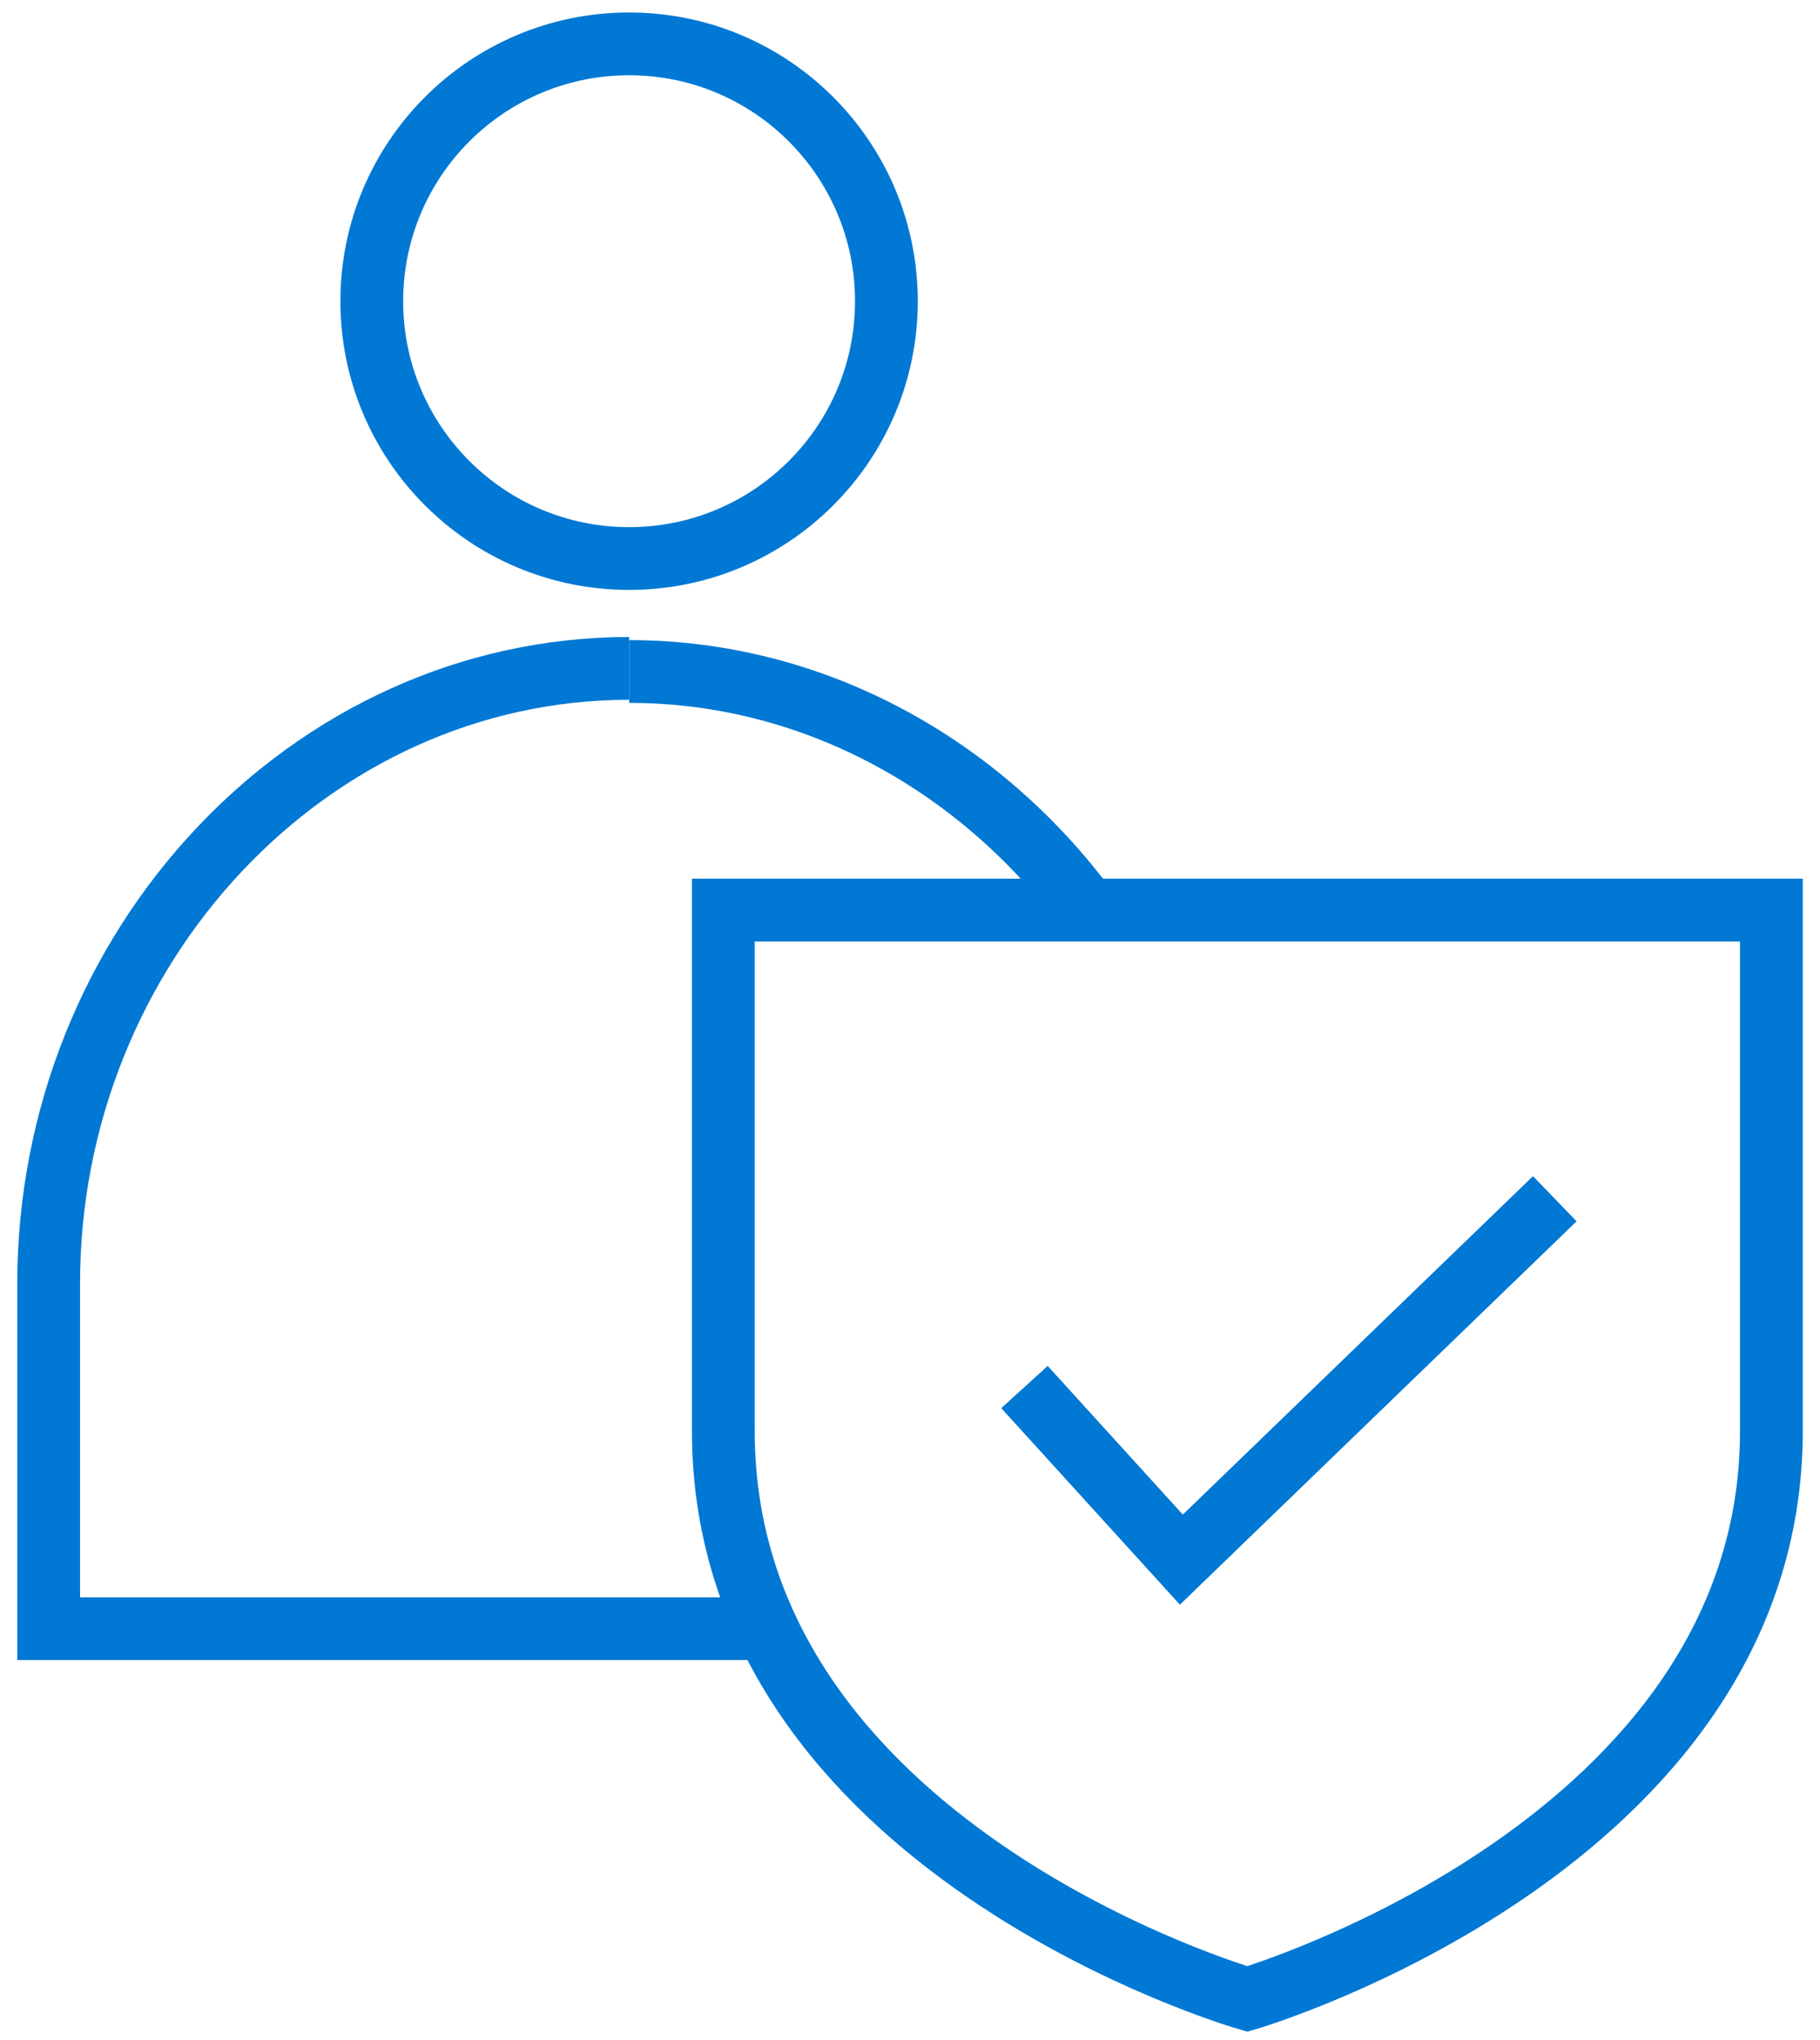
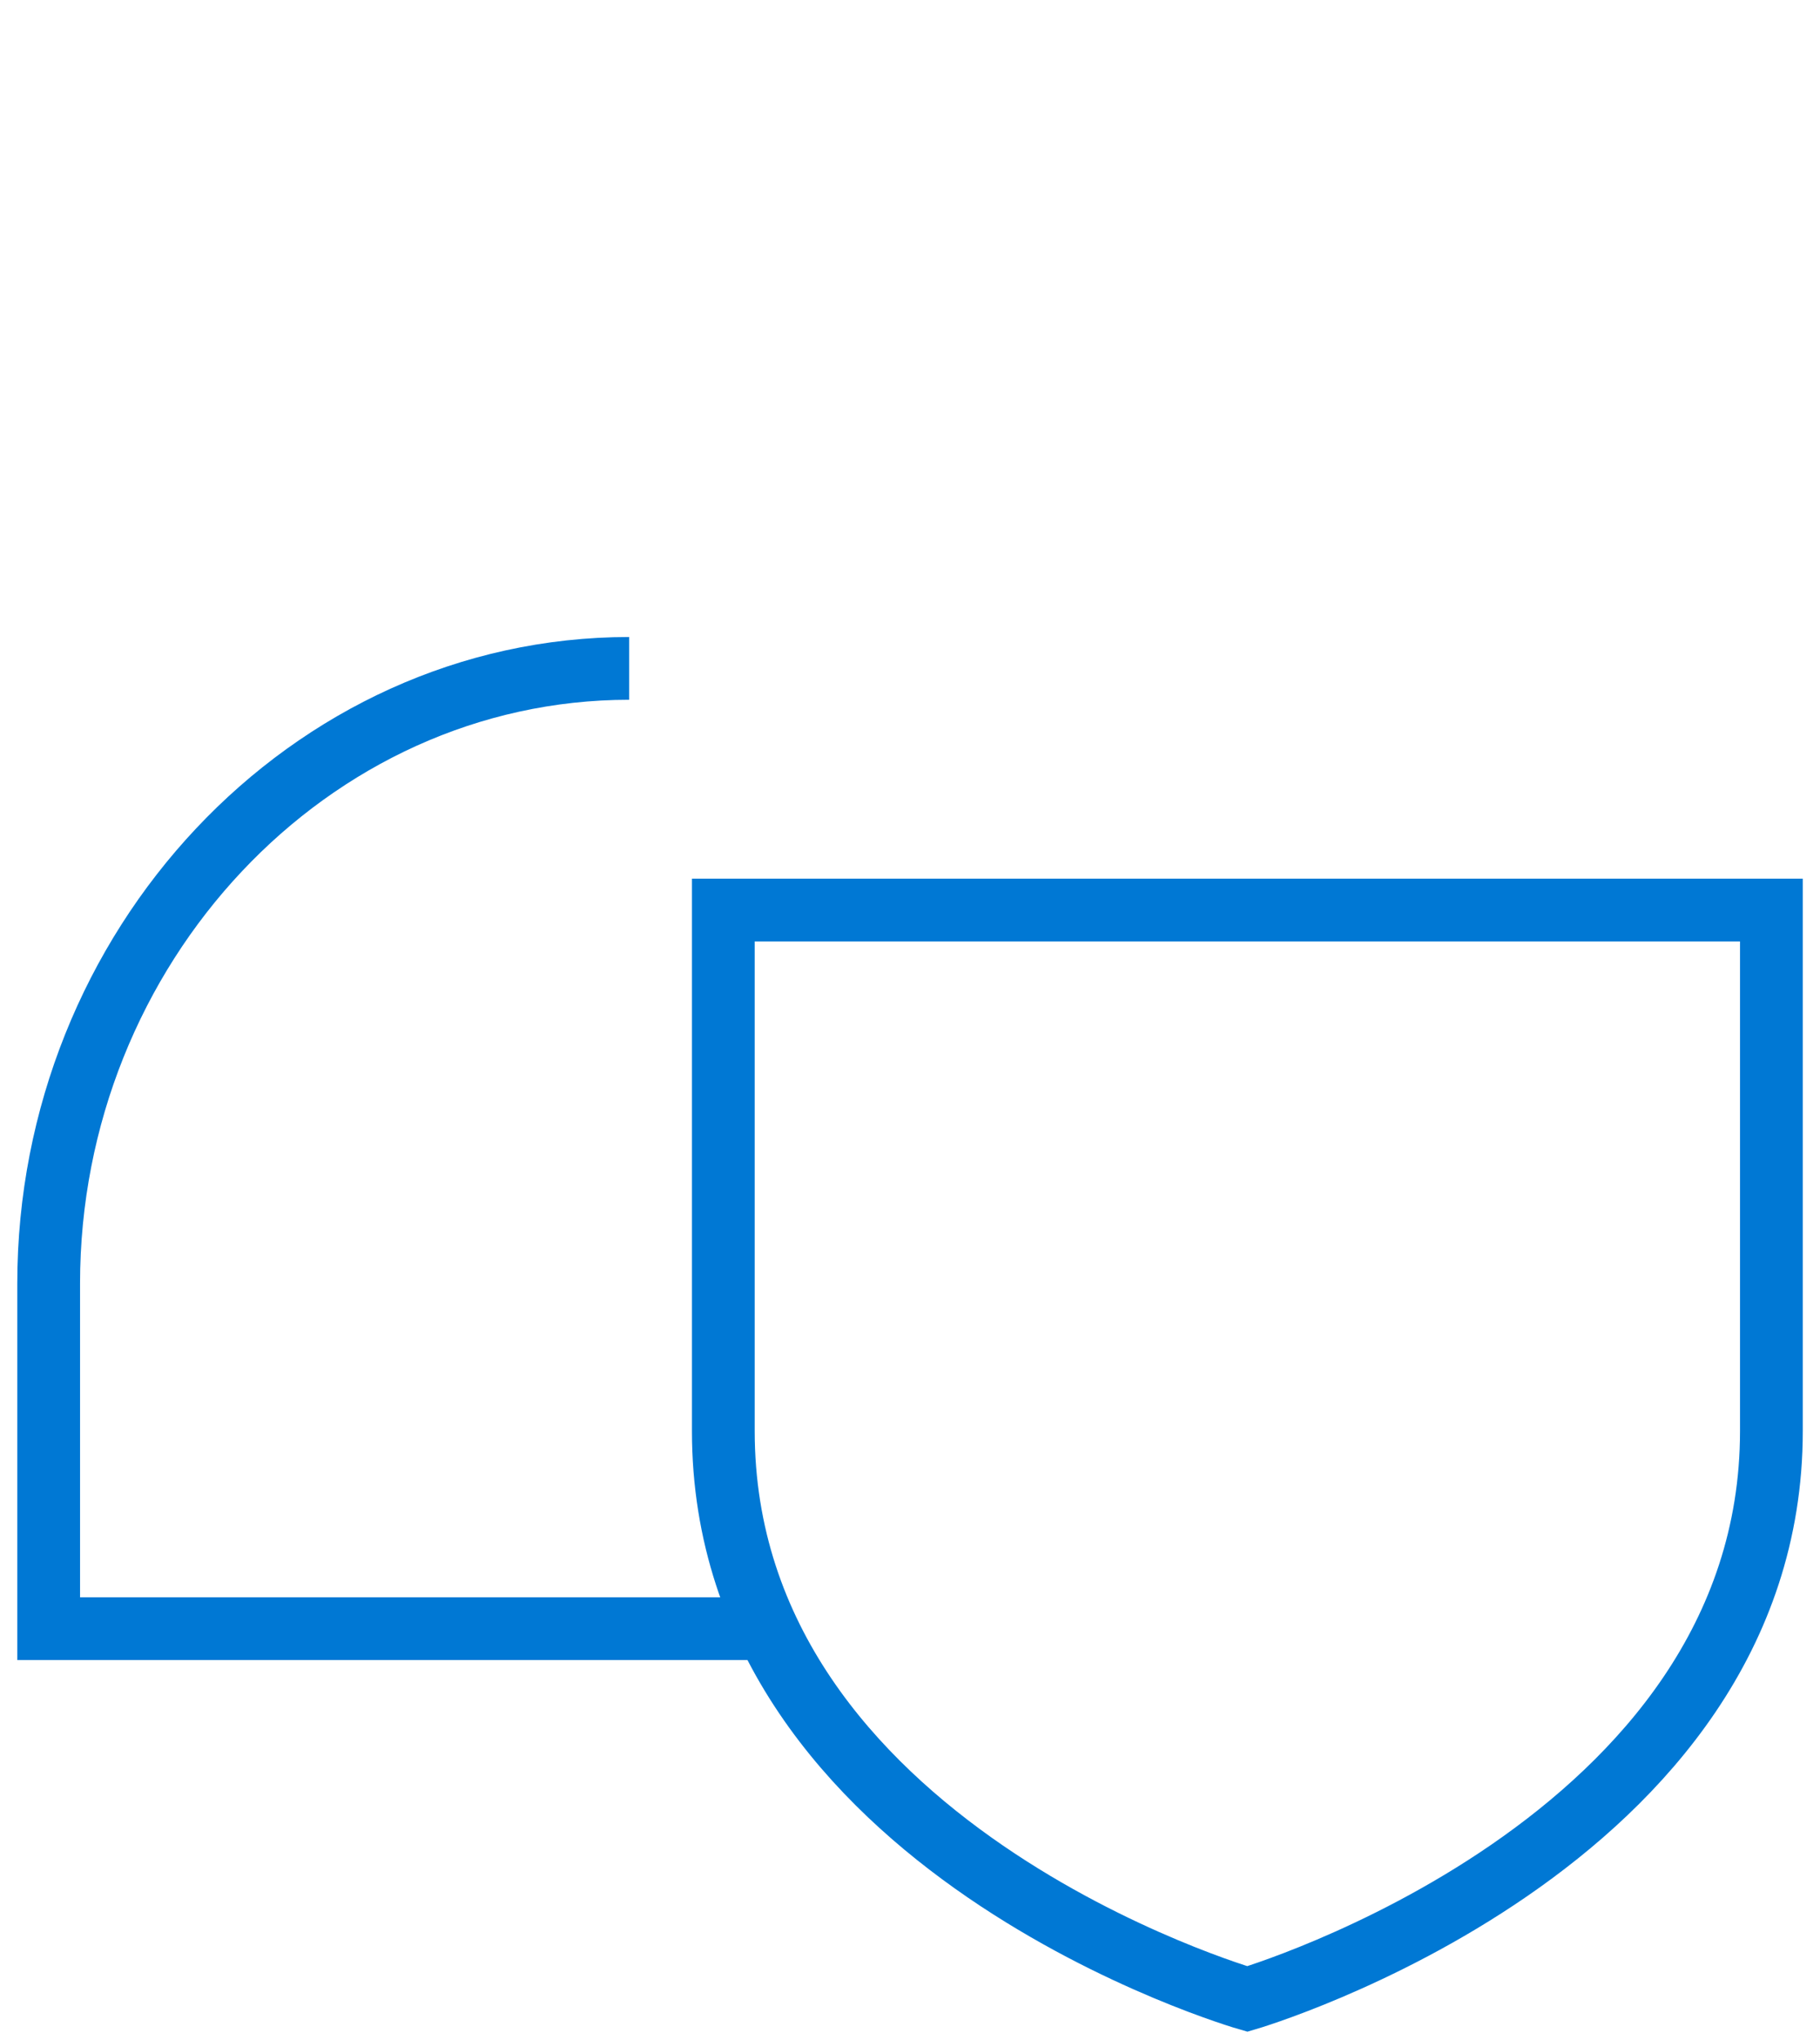
<svg xmlns="http://www.w3.org/2000/svg" width="58" height="65" viewBox="0 0 58 65" fill="none">
-   <path d="M32.648 44.199L37.648 49.699L49.548 38.199" stroke="#0078D4" stroke-width="2" stroke-miterlimit="10" />
-   <path d="M20.048 17.798C24.576 17.798 28.248 14.127 28.248 9.598C28.248 5.07 24.576 1.398 20.048 1.398C15.519 1.398 11.848 5.07 11.848 9.598C11.848 14.127 15.519 17.798 20.048 17.798Z" stroke="#0078D4" stroke-width="2" stroke-miterlimit="10" />
  <path d="M24.351 51.899H1.551V40.899C1.551 30.199 9.851 21.299 20.051 21.299" stroke="#0078D4" stroke-width="2" stroke-miterlimit="10" />
-   <path d="M20.051 21.398C25.951 21.398 31.251 24.398 34.651 28.998" stroke="#0078D4" stroke-width="2" stroke-miterlimit="10" />
  <path d="M39.751 63.7C39.751 63.7 56.451 58.8 56.451 45.6V29H23.051V45.6C23.051 58.9 39.751 63.7 39.751 63.7Z" stroke="#0078D4" stroke-width="2" stroke-miterlimit="10" />
</svg>